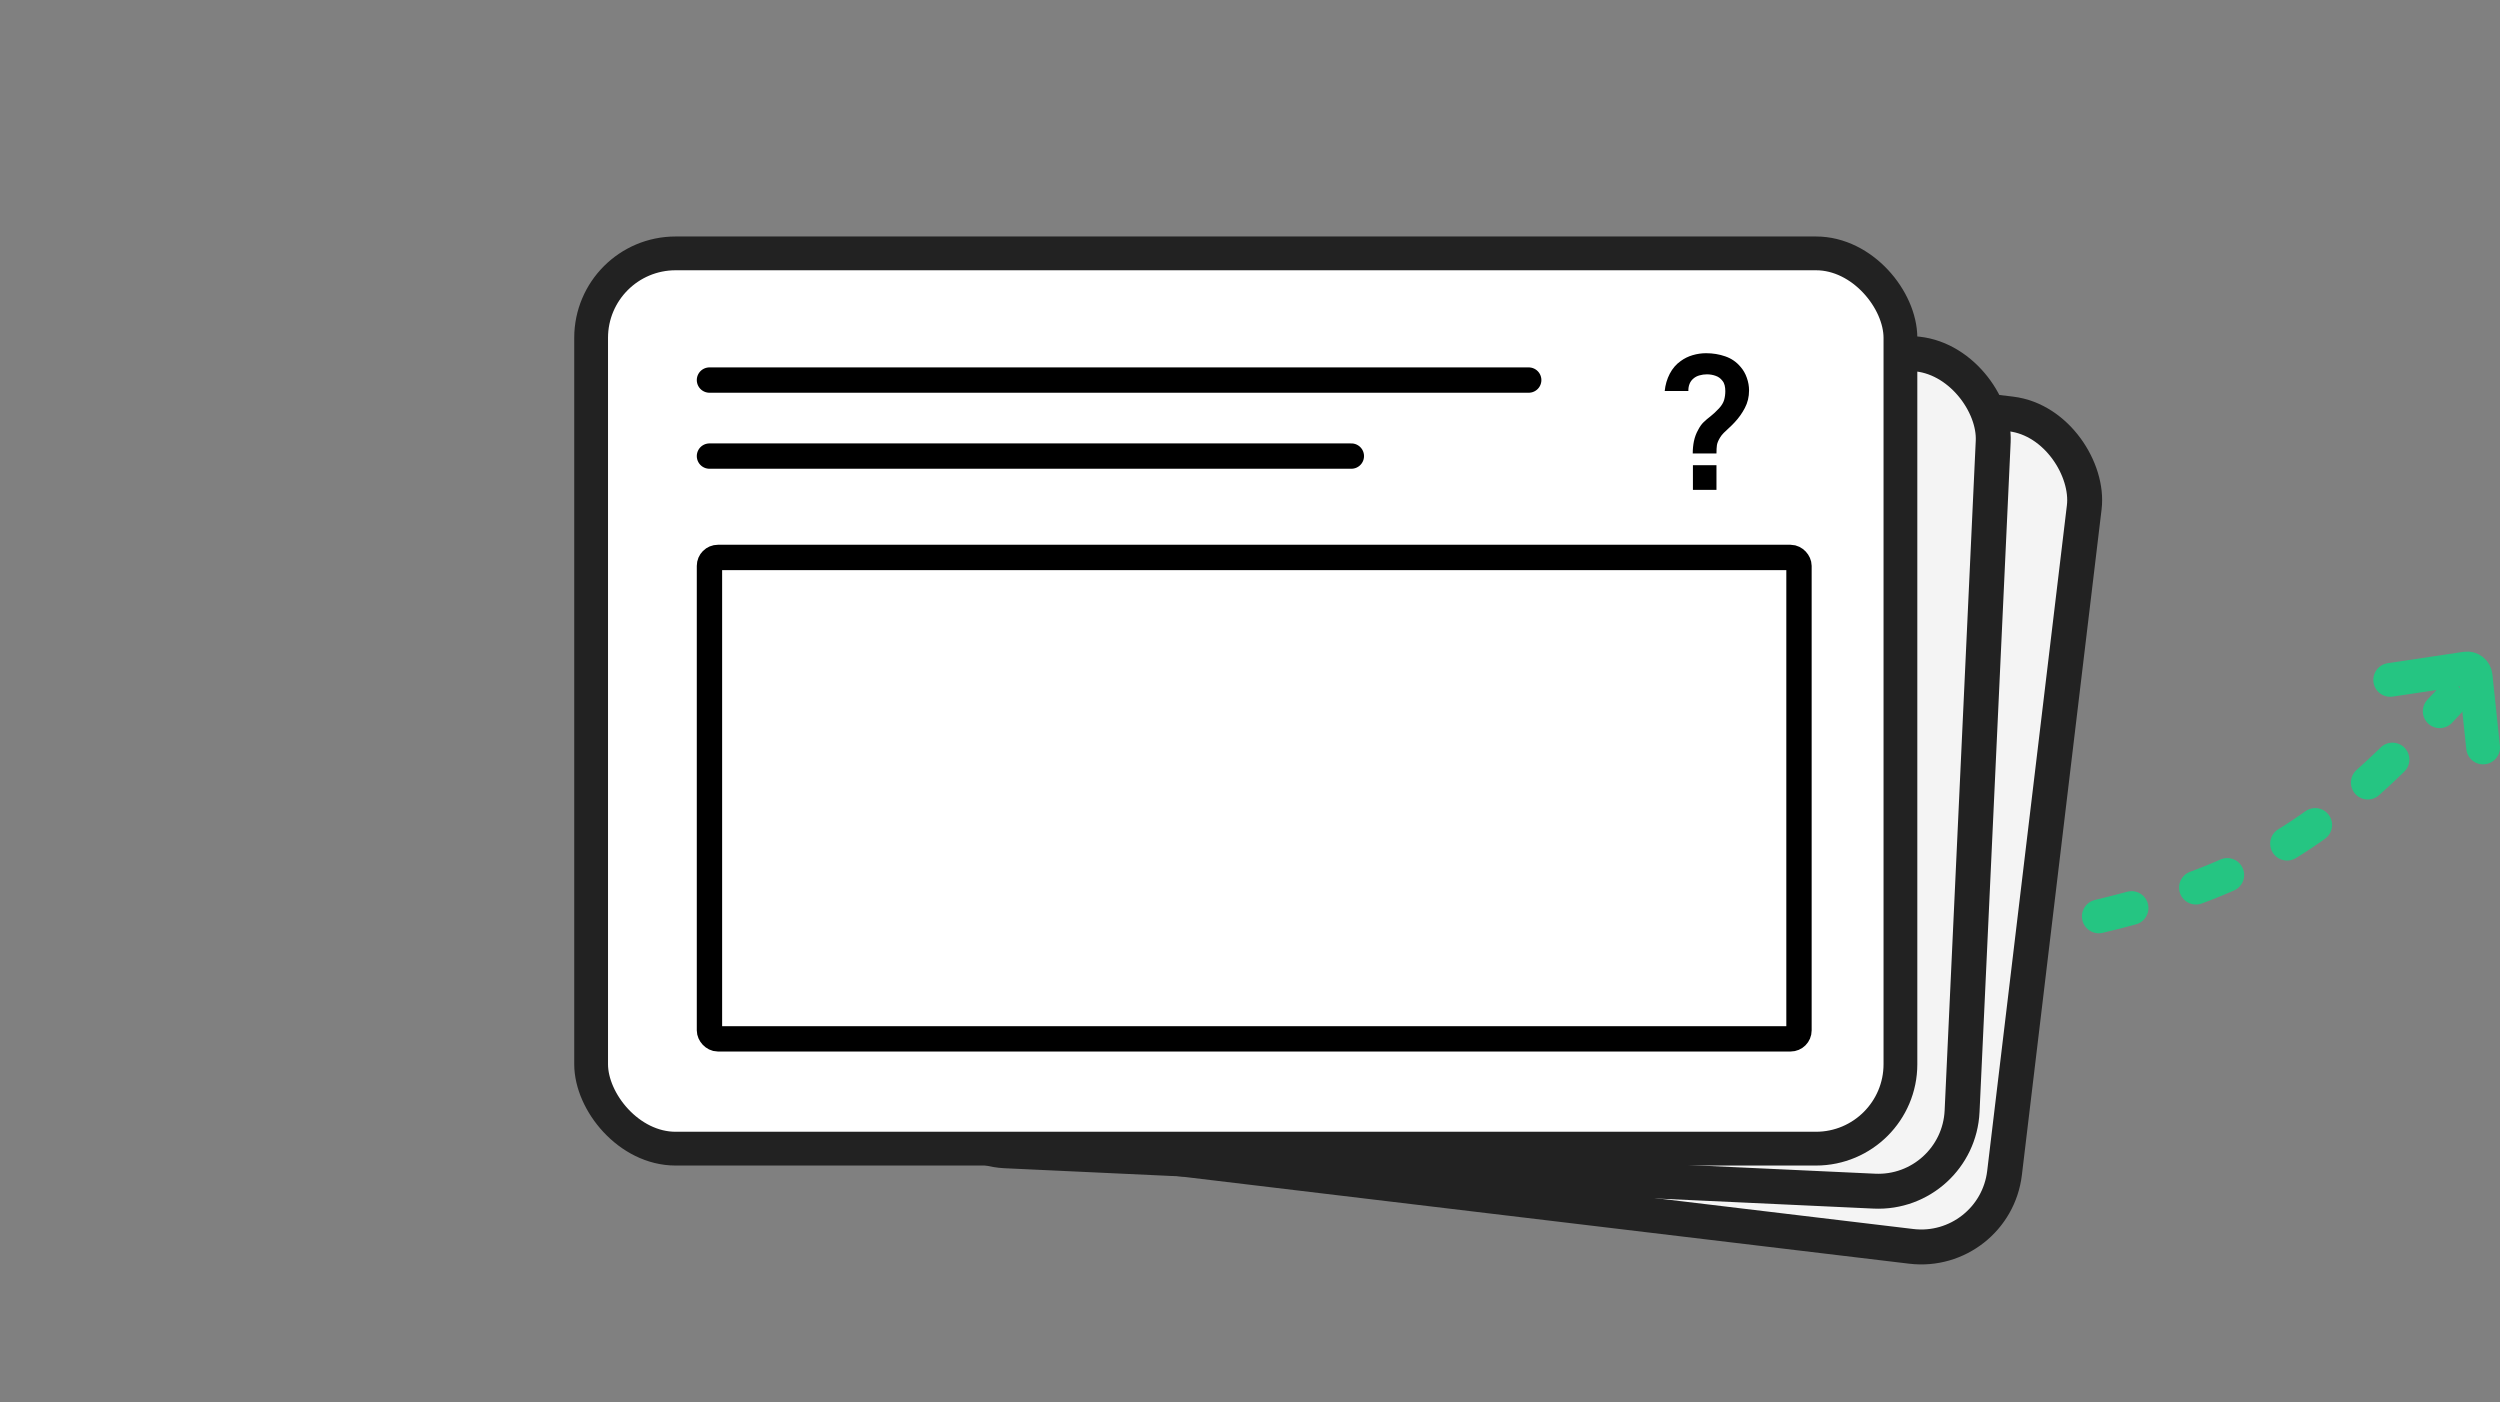
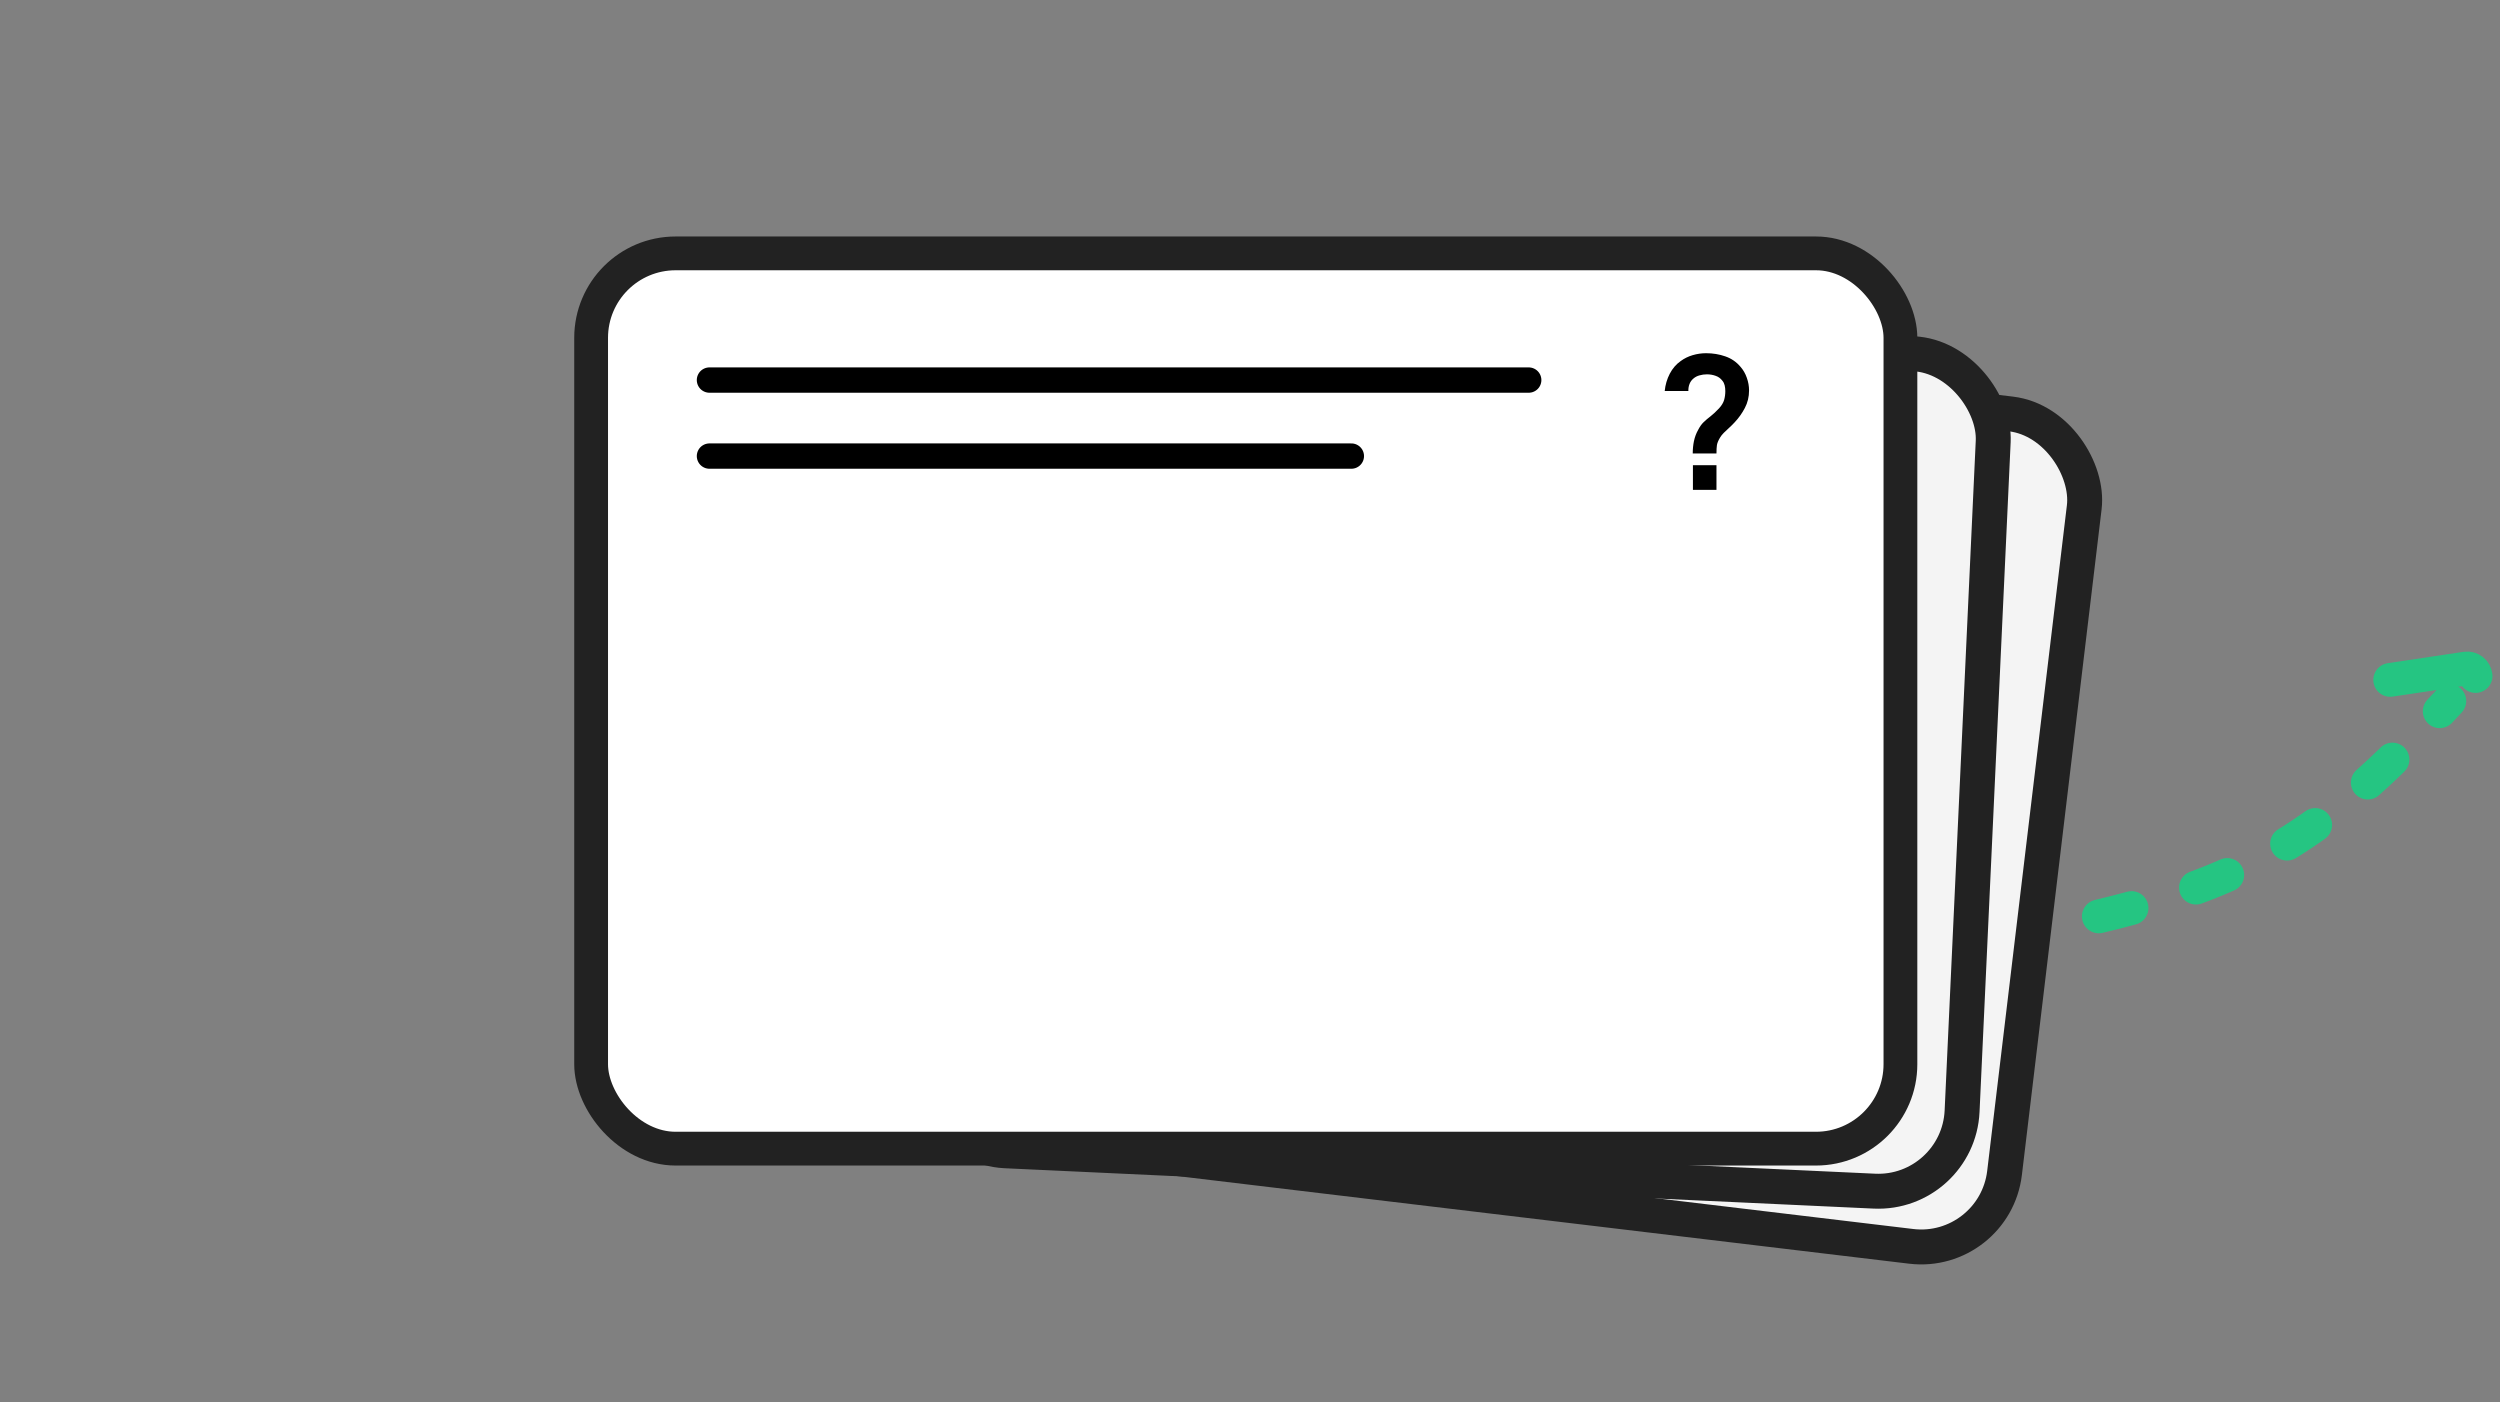
<svg xmlns="http://www.w3.org/2000/svg" width="296" height="166" viewBox="0 0 296 166" fill="none">
  <rect x="0" y="0" width="296" height="166" fill="#808080" stroke="none" />
  <rect x="125.917" y="35.581" width="122.911" height="99.26" rx="9.932" transform="rotate(6.828 125.917 35.581)" fill="#F4F4F4" stroke="#222222" stroke-width="4.136" />
  <rect x="113.678" y="36.636" width="122.911" height="99.26" rx="9.932" transform="rotate(2.66 113.678 36.636)" fill="#F4F4F4" stroke="#222222" stroke-width="4.136" />
  <rect x="69.989" y="30" width="155.022" height="106" rx="10" fill="white" stroke="#222222" stroke-width="4" />
  <path d="M84 45H181" stroke="black" stroke-width="3" stroke-linecap="round" />
  <path d="M84 54H160" stroke="black" stroke-width="3" stroke-linecap="round" />
-   <rect x="84" y="66" width="129" height="57" rx="1" stroke="black" stroke-width="3" stroke-linecap="round" />
  <path d="M200.42 53.691C200.42 53.184 200.467 52.695 200.563 52.225C200.666 51.747 200.831 51.306 201.059 50.902C201.257 50.513 201.478 50.204 201.72 49.976C201.963 49.741 202.235 49.51 202.536 49.282C202.837 49.047 203.171 48.734 203.539 48.345C203.84 48.014 204.038 47.687 204.134 47.364C204.229 47.033 204.277 46.681 204.277 46.306C204.277 46.064 204.252 45.836 204.2 45.623C204.149 45.41 204.057 45.226 203.925 45.072C203.719 44.8 203.454 44.609 203.131 44.498C202.808 44.381 202.462 44.322 202.095 44.322C201.794 44.322 201.503 44.363 201.224 44.443C200.952 44.517 200.721 44.635 200.53 44.796C200.309 44.972 200.148 45.189 200.045 45.446C199.942 45.704 199.894 45.986 199.902 46.295H197.102C197.176 45.56 197.374 44.881 197.697 44.256C198.028 43.624 198.461 43.121 198.998 42.746C199.417 42.438 199.887 42.206 200.409 42.052C200.938 41.897 201.467 41.82 201.996 41.82C202.804 41.82 203.564 41.945 204.277 42.195C204.997 42.445 205.596 42.856 206.074 43.429C206.404 43.804 206.654 44.238 206.823 44.73C207 45.222 207.088 45.722 207.088 46.229C207.088 46.986 206.922 47.676 206.592 48.301C206.268 48.925 205.857 49.502 205.357 50.031C205.122 50.281 204.898 50.502 204.685 50.693C204.472 50.884 204.274 51.071 204.09 51.255C203.914 51.431 203.767 51.618 203.649 51.817C203.443 52.162 203.322 52.456 203.285 52.699C203.249 52.934 203.23 53.264 203.23 53.691H200.42ZM200.442 58V55.079H203.23V58H200.442Z" fill="black" />
  <path d="M248.5 108.5C267.692 103.929 276.415 97.689 290 83" stroke="#25C582" stroke-width="4" stroke-linecap="round" stroke-dasharray="4 8" />
-   <path d="M283 80.5L291.967 79.155C292.53 79.07 293.05 79.473 293.109 80.039L294 88.5" stroke="#25C582" stroke-width="4" stroke-linecap="round" />
+   <path d="M283 80.5L291.967 79.155C292.53 79.07 293.05 79.473 293.109 80.039" stroke="#25C582" stroke-width="4" stroke-linecap="round" />
</svg>